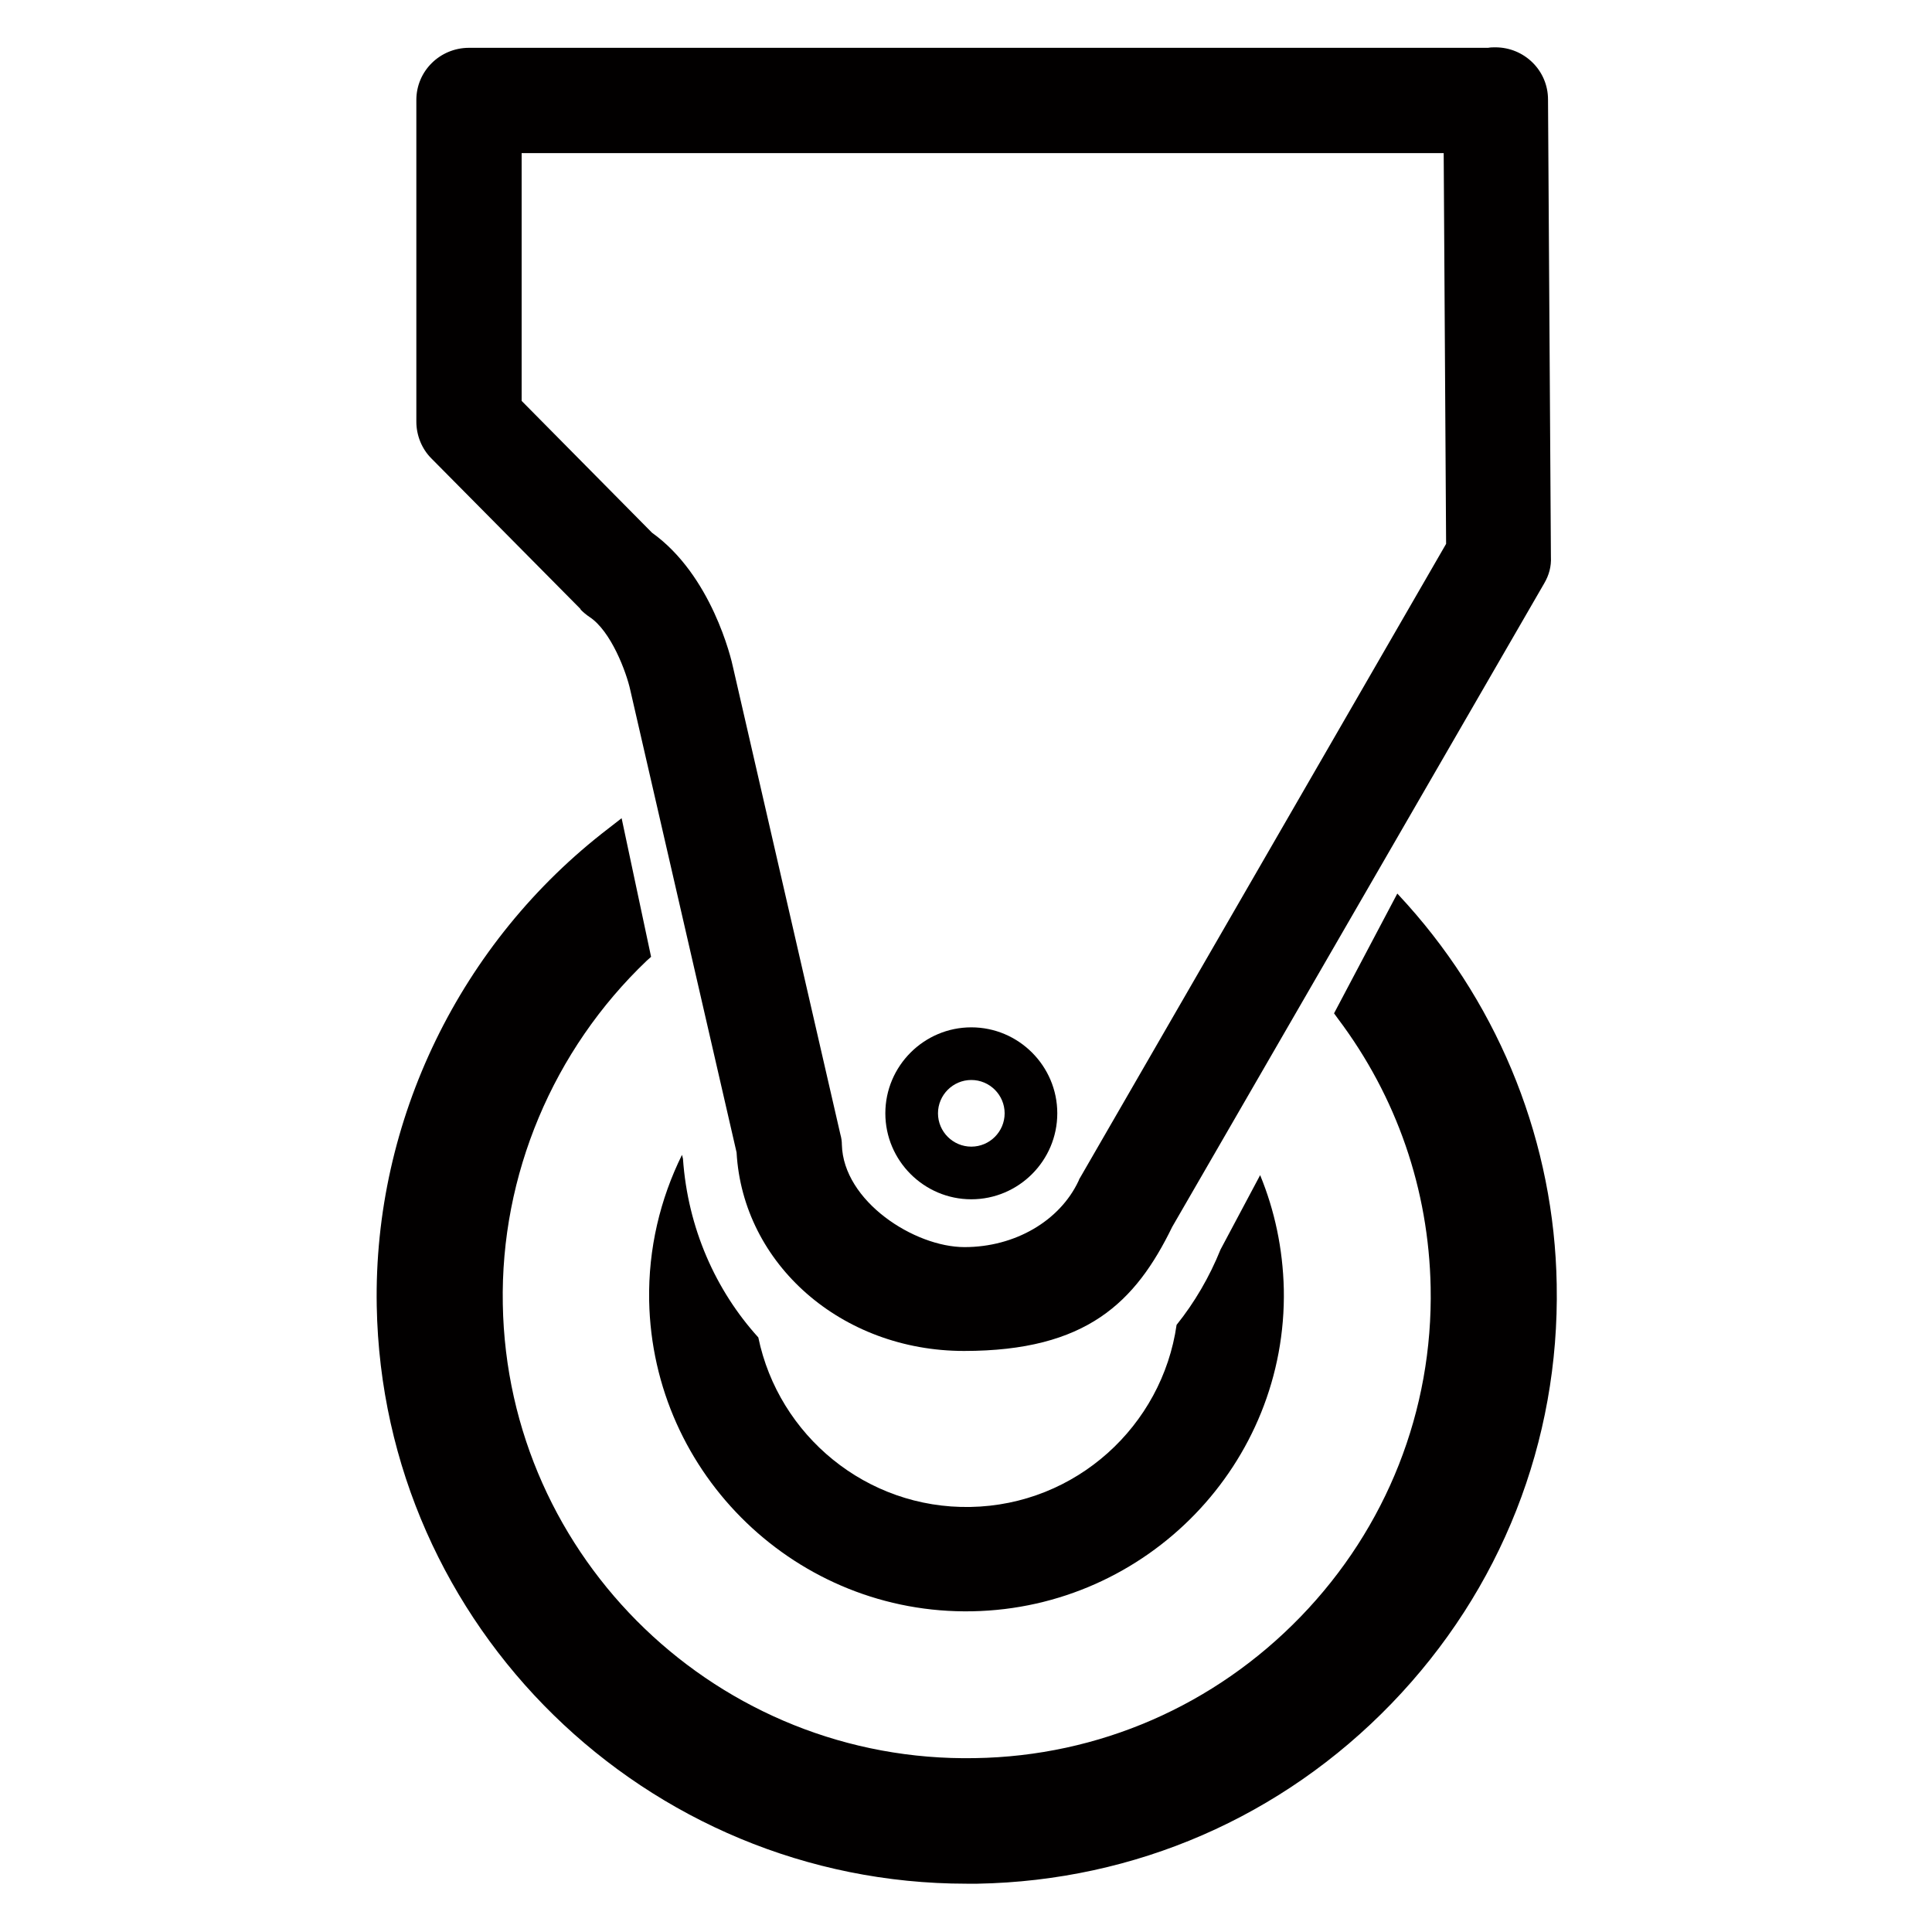
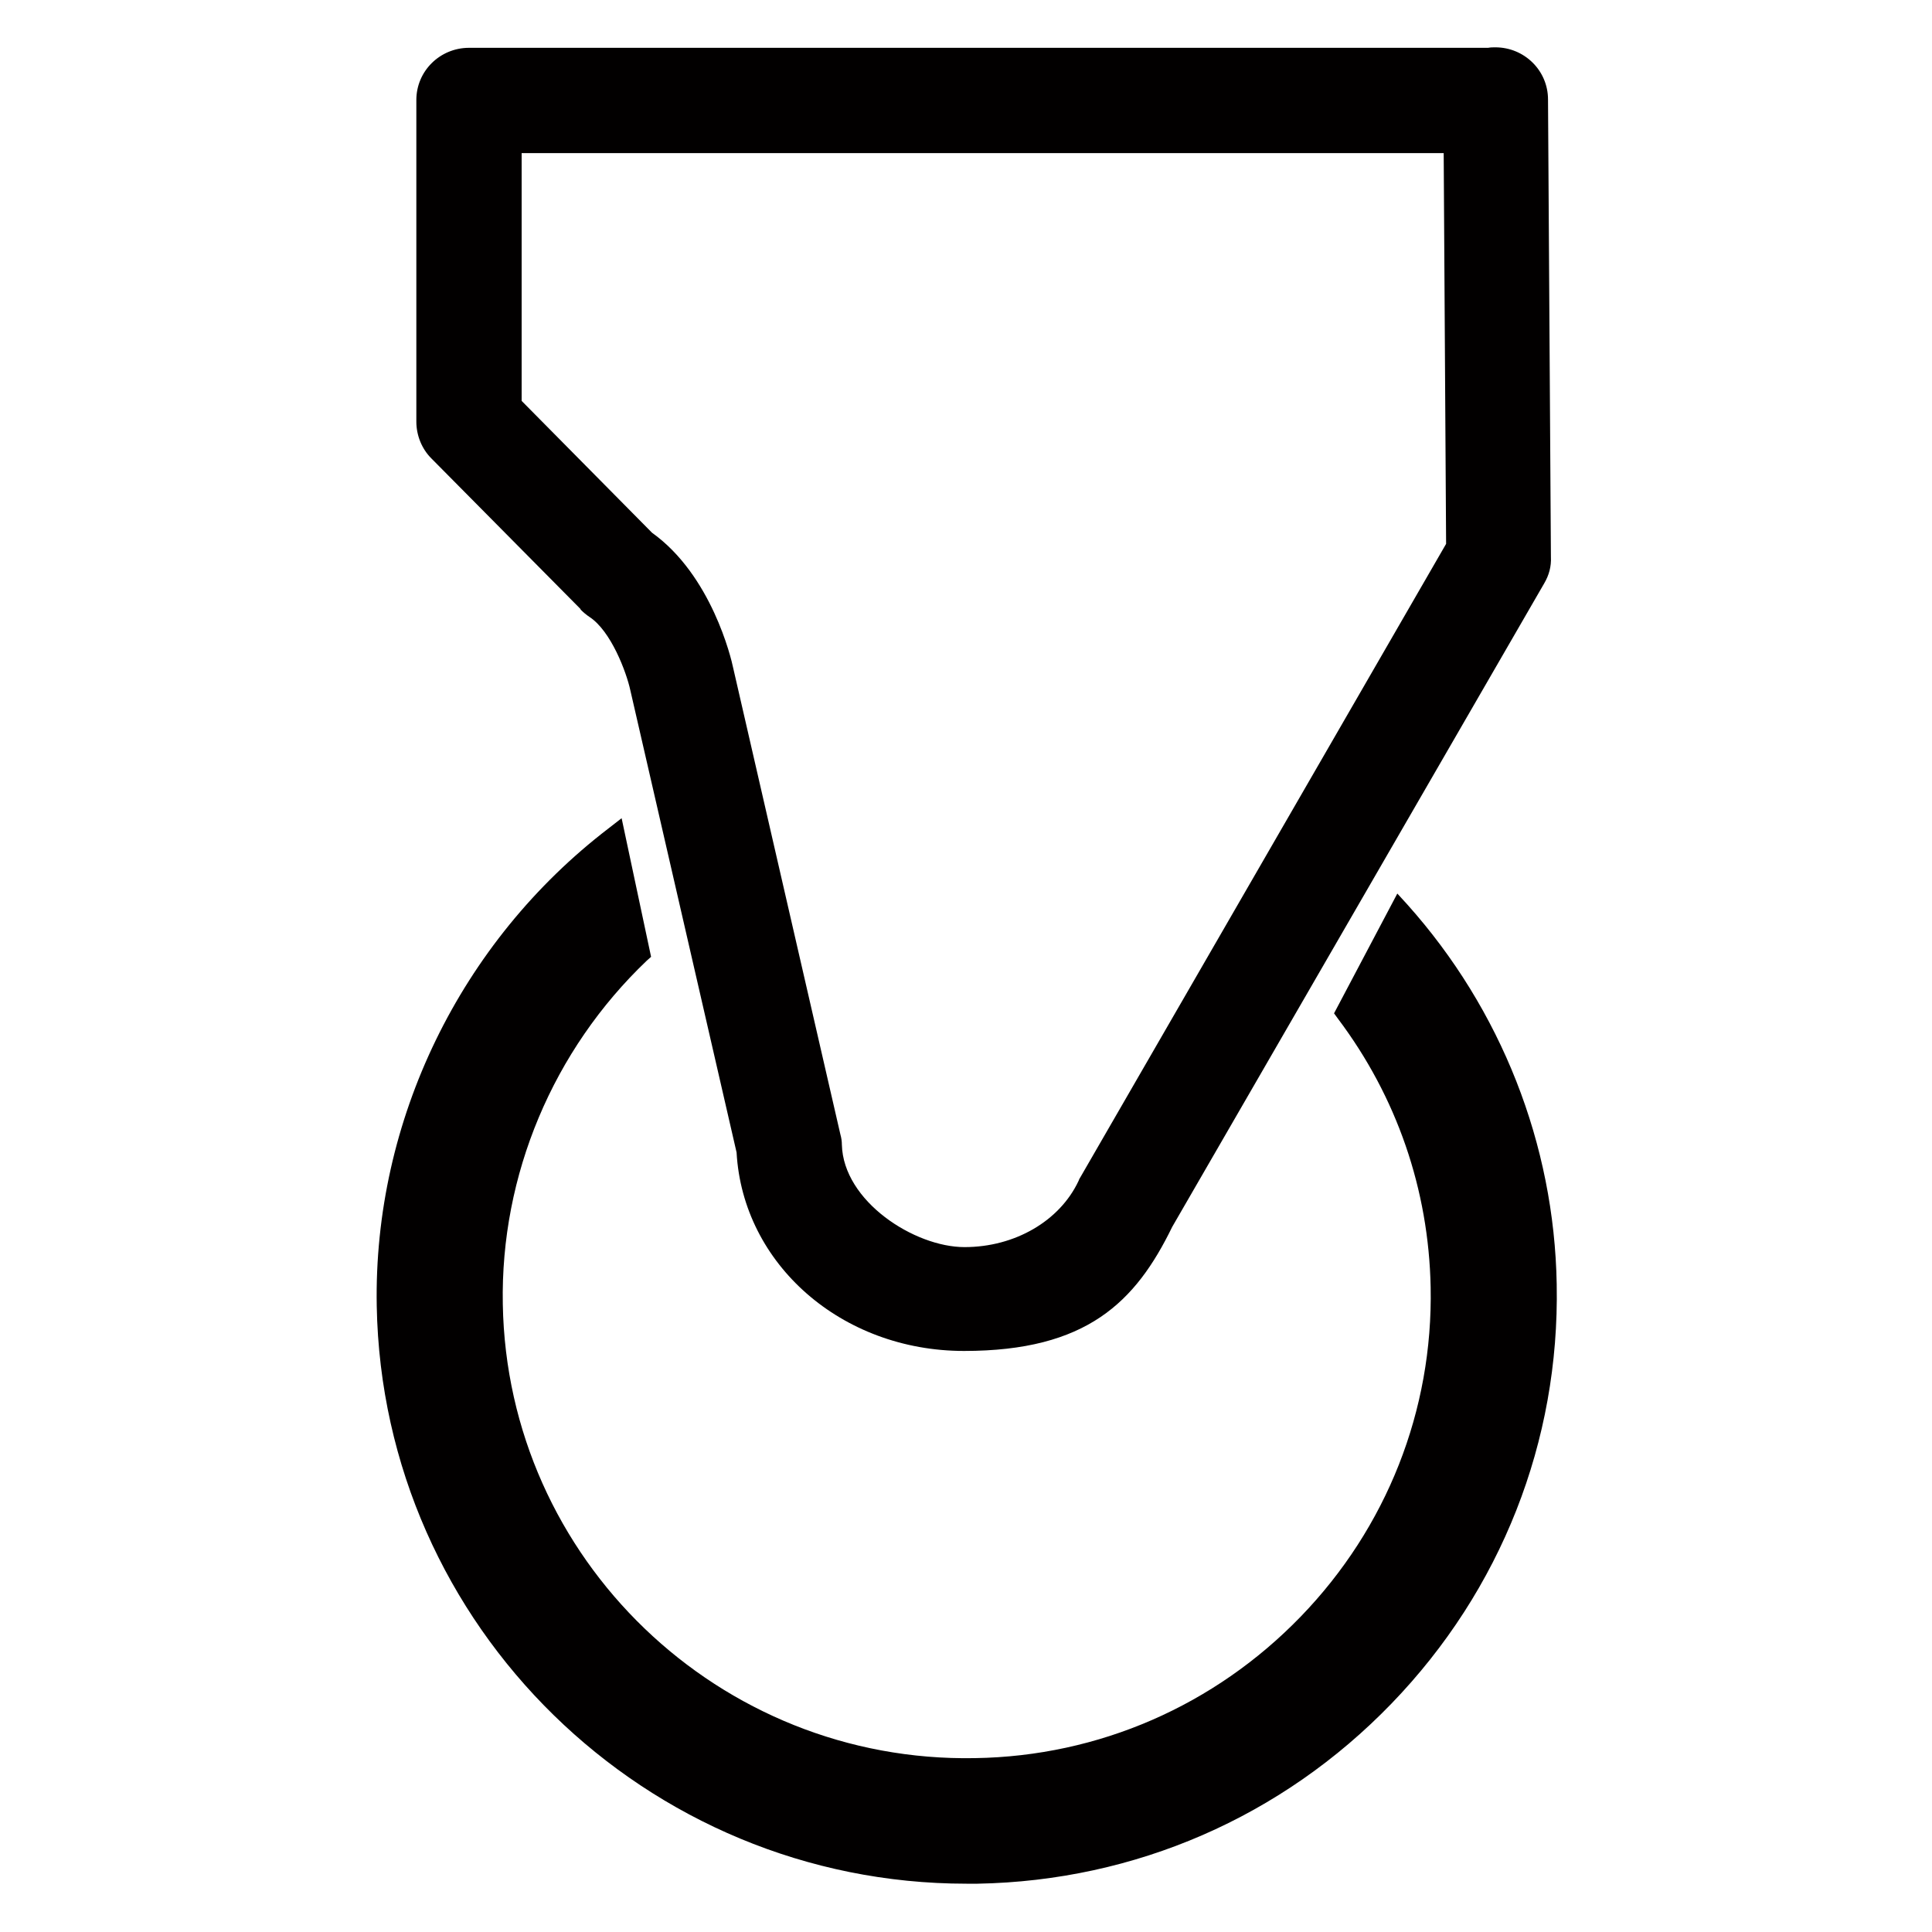
<svg xmlns="http://www.w3.org/2000/svg" id="Layer_1" viewBox="0 0 400 400">
  <defs>
    <style>      .st0 {        fill: none;      }      .st1 {        fill: #020000;      }      .st2 {        clip-path: url(#clippath);      }    </style>
    <clipPath id="clippath">
      <rect class="st0" x="0" y="0" width="400" height="400" />
    </clipPath>
  </defs>
  <g class="st2">
    <g>
-       <path class="st0" d="M151.8,138.2l22.2,96.6c.2.7.3,1.4.3,2.1.3,11.7,11.7,21.2,25.4,21.2s19.7-5.4,23.6-13.7c.1-.3.3-.5.4-.8l75.7-131.1-.5-80.9H107.9v51.3l27,27.3c12.4,8.8,16.4,26,16.8,28ZM201.1,212.7c9.8,0,17.8,8,17.8,17.8s-8,17.8-17.8,17.8-17.8-8-17.8-17.8,8-17.8,17.8-17.8Z" />
      <path class="st0" d="M201.1,237.4c3.8,0,6.9-3.1,6.9-6.9s-3.1-6.9-6.9-6.9-6.9,3.1-6.9,6.9,3.1,6.9,6.9,6.9Z" />
      <path class="st1" d="M322.3,265.9c-.5-29-11.5-56.9-30.9-78.6l-2.1-2.3-13.1,24.8.8,1.1c12.2,16.2,18.8,35.4,19.2,55.6.5,25.5-9.1,49.8-26.9,68.2-17.8,18.4-41.8,28.9-67.4,29.3-53,1-96.9-41.2-97.8-94-.5-26.7,10.4-52.6,29.8-71.1l.9-.8-6.1-28.7-2.7,2.1c-30.7,23.5-48.7,60.5-48,98.9,1.2,66.4,55.8,119.6,122.1,119.6s1.5,0,2.3,0c32.6-.6,63-13.8,85.7-37.3,22.7-23.5,34.8-54.3,34.2-86.7Z" />
-       <path class="st1" d="M243.6,274.3c-3,20.9-20.8,37.3-42.7,37.7-21.5.4-39.7-14.8-43.9-35.1-8.8-9.7-14.6-22.6-15.6-37l-.2-.8c-4.5,9.1-7,19.4-6.8,30.2.7,36.1,30.7,65,66.9,64.3s65.2-30.6,64.5-66.7c-.2-8.4-1.9-16.3-4.9-23.6l-8.2,15.4c-2.3,5.7-5.4,11-9.1,15.6Z" />
      <path class="st1" d="M120.2,126.2c.6.6,1.2,1.1,1.8,1.5,4.5,2.9,7.7,11.5,8.5,15.2l22,95.7c1.3,23.1,21.7,41.1,47.1,41.1s35.5-10.1,43.1-25.7l77-133.2c1-1.7,1.5-3.5,1.4-5.5l-.6-94.7c0-6-4.9-10.8-10.9-10.8h0c-.5,0-1,0-1.5.1H97.1c-6,0-10.9,4.8-10.9,10.8v66.6c0,2.8,1.1,5.6,3.1,7.6l30.9,31.2ZM107.9,31.7h191l.5,80.9-75.7,131.1c-.2.3-.3.5-.4.8-3.9,8.3-13.2,13.7-23.6,13.7s-25.1-9.5-25.4-21.2c0-.7-.1-1.4-.3-2.1l-22.2-96.6c-.4-2-4.5-19.2-16.8-28l-27-27.3V31.7Z" />
-       <path class="st1" d="M201.1,248.3c9.8,0,17.8-8,17.8-17.8s-8-17.8-17.8-17.8-17.8,8-17.8,17.8,8,17.8,17.8,17.8ZM201.1,223.6c3.8,0,6.9,3.1,6.9,6.9s-3.1,6.9-6.9,6.9-6.9-3.1-6.9-6.9,3.1-6.9,6.9-6.9Z" />
    </g>
  </g>
</svg>